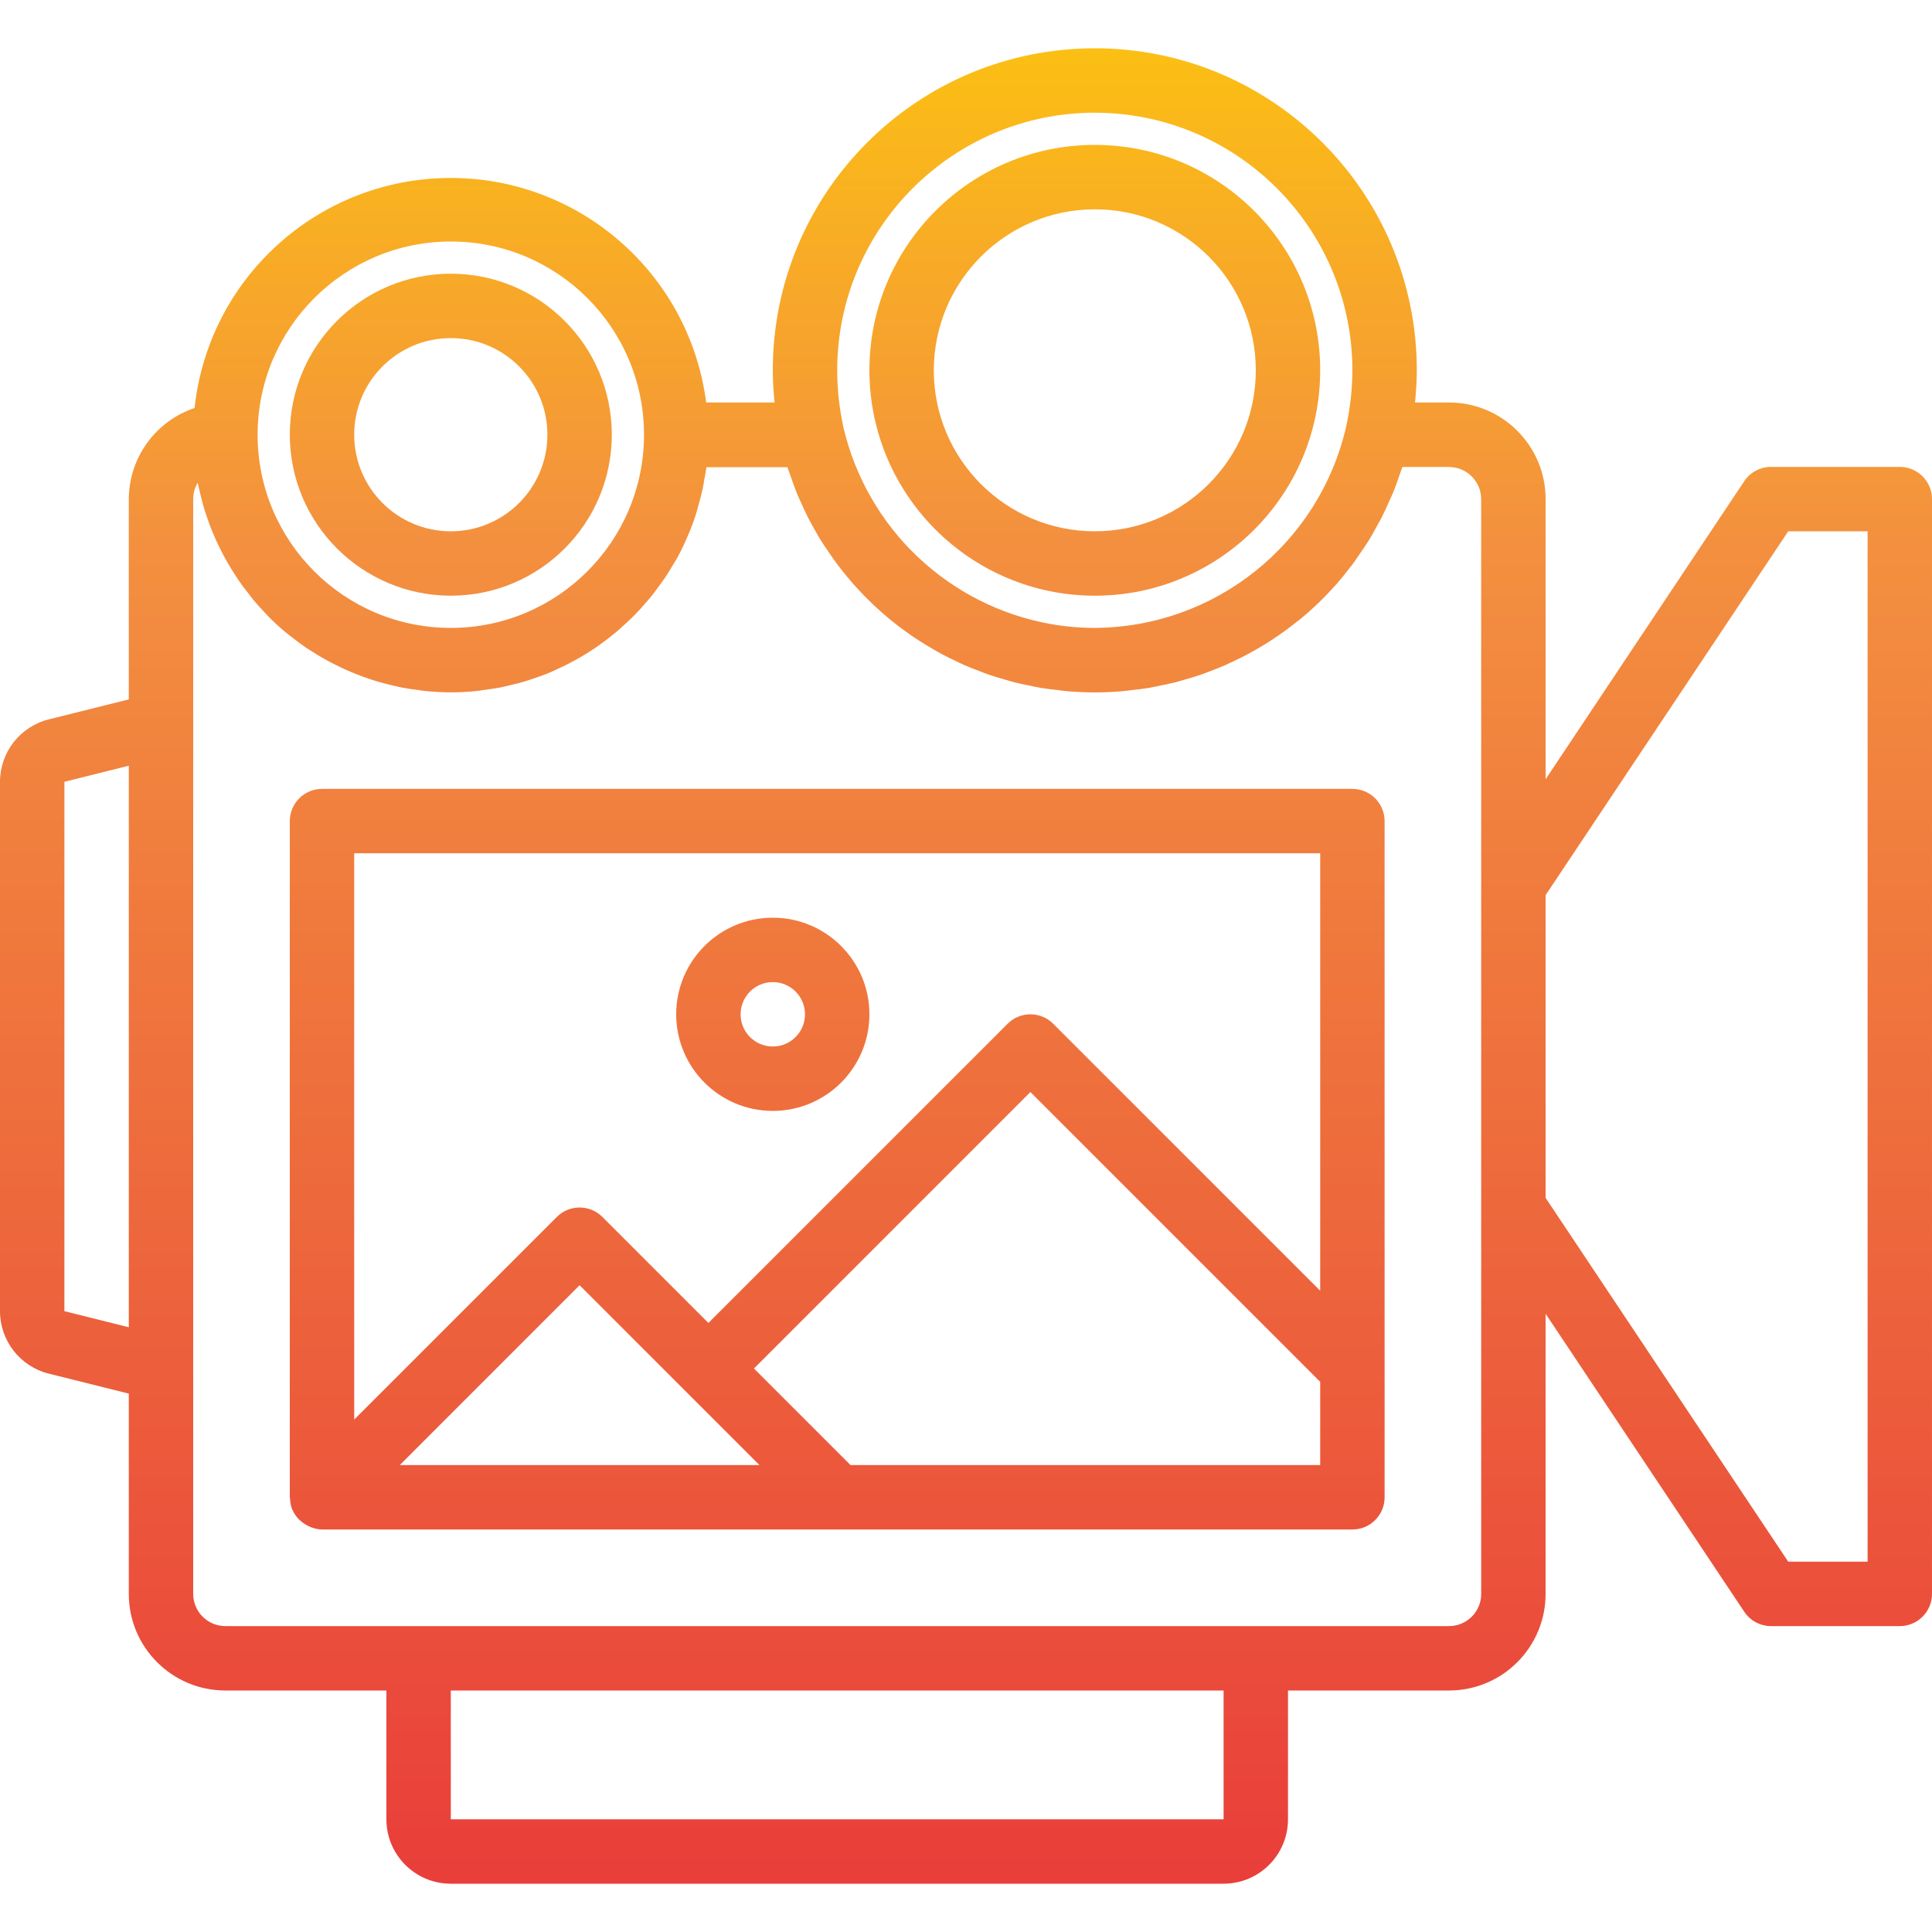
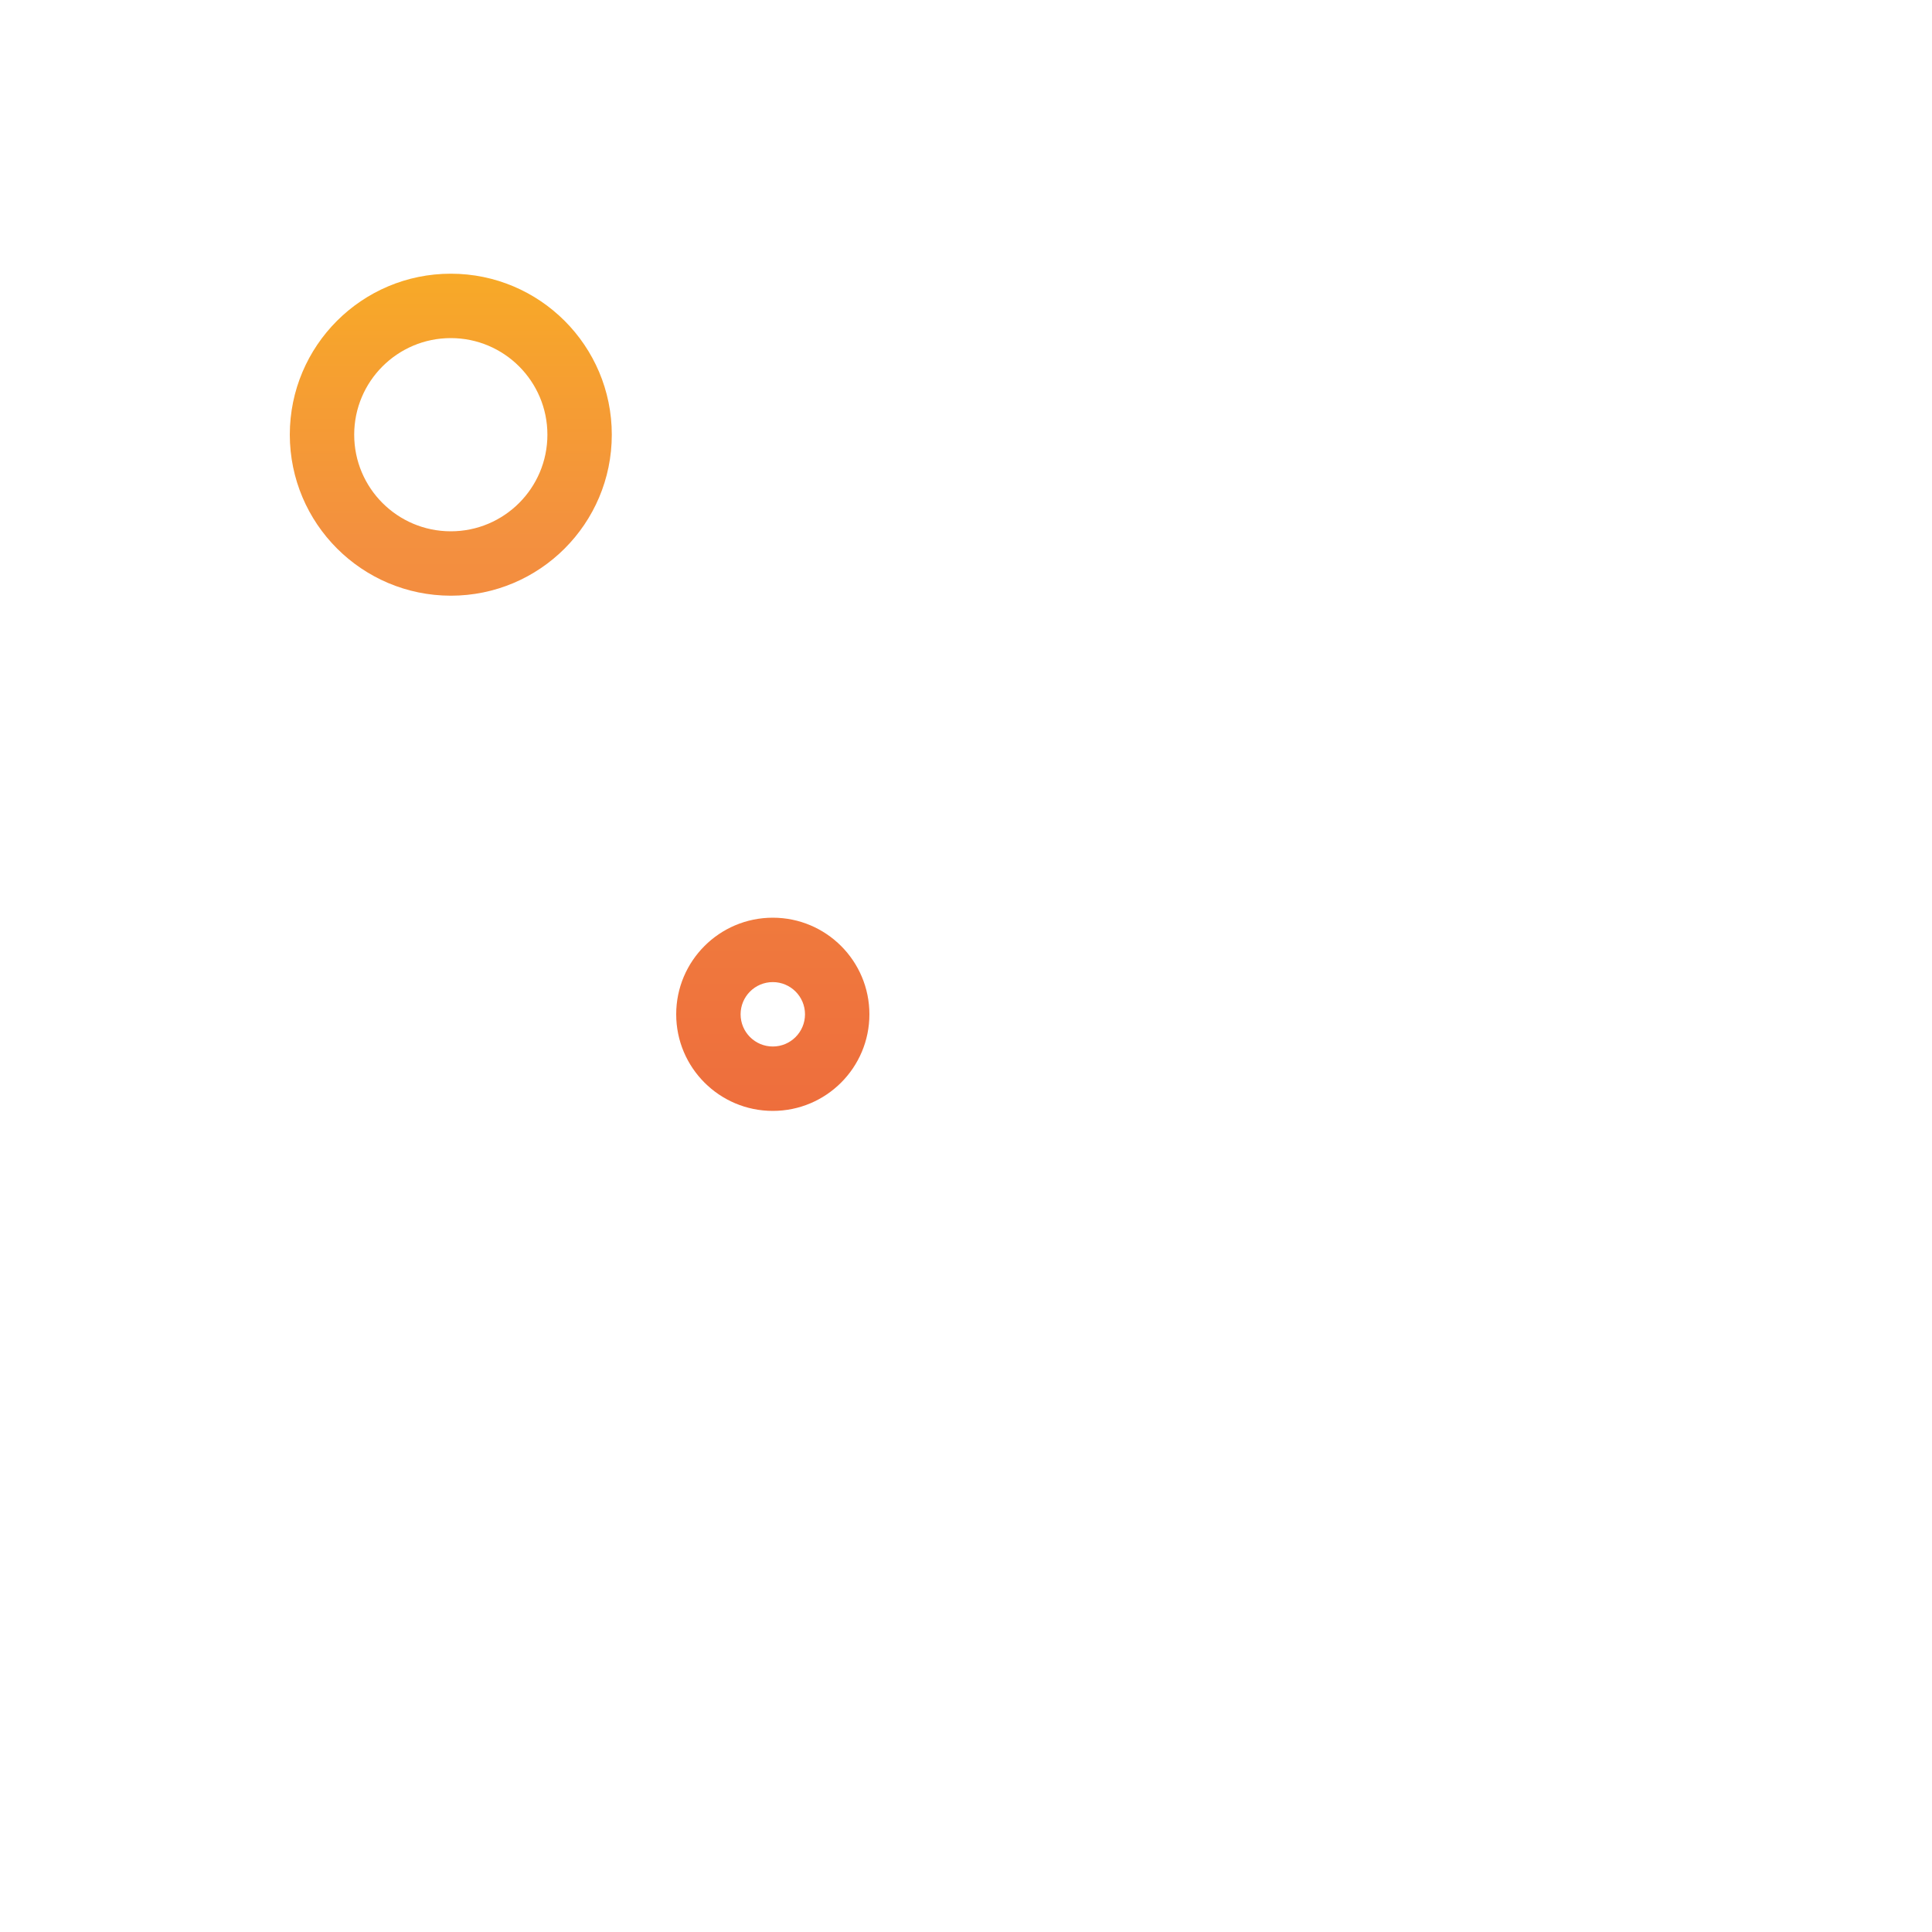
<svg xmlns="http://www.w3.org/2000/svg" xmlns:xlink="http://www.w3.org/1999/xlink" height="480pt" viewBox="0 -12 480 480" width="480pt">
  <linearGradient id="a">
    <stop offset="0" stop-color="#e93e3a" />
    <stop offset=".35" stop-color="#ed683c" />
    <stop offset=".7" stop-color="#f3903f" />
    <stop offset="1" stop-color="#fdc70c" />
  </linearGradient>
  <linearGradient id="b" gradientUnits="userSpaceOnUse" x1="240" x2="240" xlink:href="#a" y1="456" y2="-20.656" />
  <linearGradient id="c" gradientUnits="userSpaceOnUse" x1="112" x2="112" xlink:href="#a" y1="455.616" y2="-21.04" />
  <linearGradient id="d" gradientUnits="userSpaceOnUse" x1="272" x2="272" xlink:href="#a" y1="455.616" y2="-21.04" />
  <linearGradient id="e" gradientUnits="userSpaceOnUse" x1="208" x2="208" xlink:href="#a" y1="455.616" y2="-21.04" />
  <linearGradient id="f" gradientUnits="userSpaceOnUse" x1="192" x2="192" xlink:href="#a" y1="455.616" y2="-21.04" />
-   <path d="m472 104h-32c-2.676 0-5.172 1.336-6.656 3.559l-49.344 74.043v-69.602c0-13.254-10.746-24-24-24h-8.441c.266-2.68.441-5.352.441-8 0-44.184-35.816-80-80-80s-80 35.816-80 80c0 2.648.176 5.32.441 8h-16.992c-4.164-32.168-31.73-56.133-64.16-55.785-32.434.352-59.477 24.906-62.945 57.152-9.727 3.273-16.293 12.371-16.344 22.633v49.762l-19.879 4.965c-7.125 1.781-12.121 8.18-12.121 15.52v131.508c0 7.34 4.996 13.738 12.121 15.52l19.879 4.965v49.762c0 13.254 10.746 24 24 24h40v32c0 8.836 7.164 16 16 16h192c8.836 0 16-7.164 16-16v-32h40c13.254 0 24-10.746 24-24v-69.602l49.344 74.016c1.48 2.234 3.977 3.582 6.656 3.586h32c4.418 0 8-3.582 8-8v-272c0-4.418-3.582-8-8-8zm-440 213.754-16-4v-131.516l16-4zm240-301.754c35.328.039 63.961 28.672 64 64-.023 4.785-.559 9.555-1.602 14.223-6.785 29.027-32.59 49.613-62.398 49.777-3.66 0-7.312-.32-10.922-.953-25.375-4.52-45.625-23.707-51.512-48.801-1.027-4.68-1.555-9.453-1.566-14.246.039-35.328 28.672-63.961 64-64zm-160 32c26.508 0 48 21.492 48 48s-21.492 48-48 48-48-21.492-48-48c.027-26.5 21.5-47.973 48-48zm0 392v-32h192v32zm256-56c0 4.418-3.582 8-8 8h-304c-4.418 0-8-3.582-8-8v-272c0-1.434.383-2.84 1.113-4.07 0 .184.086.352.125.527.129.68.312 1.328.465 1.992.305 1.293.617 2.582.992 3.84.227.734.48 1.453.719 2.184.395 1.16.801 2.312 1.266 3.438.297.738.617 1.457.938 2.18.488 1.086 1.008 2.156 1.551 3.199.359.695.727 1.391 1.113 2.07.598 1.055 1.223 2.074 1.879 3.09.406.629.801 1.27 1.23 1.887.73 1.055 1.504 2.062 2.297 3.07.418.531.801 1.066 1.234 1.602 1.023 1.23 2.109 2.398 3.199 3.543.238.25.453.512.695.762 1.375 1.367 2.824 2.68 4.32 3.926.391.328.801.617 1.223.938 1.121.887 2.25 1.754 3.434 2.566.582.402 1.199.801 1.801 1.152 1.039.672 2.086 1.32 3.199 1.93.68.383 1.383.734 2.078 1.098 1.051.543 2.113 1.055 3.199 1.543.738.324 1.48.637 2.234.934 1.102.441 2.215.848 3.344 1.234.758.254 1.527.512 2.305.734 1.176.352 2.398.641 3.574.922.754.176 1.504.367 2.273.52 1.328.254 2.688.449 4.047.617.664.086 1.312.207 1.977.27 2.039.191 4.105.312 6.191.312 2.102 0 4.203-.109 6.297-.32.695-.062 1.375-.199 2.062-.289 1.359-.184 2.73-.359 4.059-.621.797-.16 1.598-.379 2.398-.57 1.184-.277 2.398-.559 3.527-.91.801-.25 1.602-.543 2.457-.801 1.086-.375 2.176-.754 3.238-1.184.801-.336 1.602-.711 2.402-1.082 1.008-.453 2.008-.926 2.992-1.438.797-.418 1.598-.855 2.398-1.312.945-.543 1.879-1.105 2.793-1.695.758-.488 1.504-.992 2.238-1.512.883-.625 1.746-1.273 2.594-1.945.711-.551 1.414-1.121 2.094-1.703.801-.703 1.602-1.441 2.402-2.184.648-.617 1.297-1.227 1.91-1.867.801-.797 1.504-1.598 2.227-2.445.574-.656 1.16-1.297 1.711-1.977.719-.895 1.391-1.824 2.062-2.754.48-.672.992-1.328 1.449-2.016.695-1.047 1.328-2.145 1.969-3.199.359-.625.801-1.23 1.102-1.863.883-1.602 1.68-3.305 2.402-5.016.055-.137.129-.266.184-.402.801-1.824 1.465-3.703 2.062-5.598.199-.625.336-1.273.512-1.906.379-1.32.746-2.637 1.035-4 .16-.758.262-1.551.398-2.32.176-1 .391-1.98.52-3h20.129l.094.273c.242.801.531 1.48.801 2.234.473 1.359.945 2.719 1.48 4.047.344.84.746 1.648 1.113 2.48.535 1.184 1.062 2.398 1.648 3.52.422.848.902 1.656 1.359 2.488.598 1.078 1.199 2.168 1.848 3.199.504.801 1.047 1.602 1.602 2.398.68 1 1.352 2.008 2.062 2.977.574.801 1.176 1.527 1.777 2.289.742.926 1.484 1.855 2.27 2.75.633.738 1.297 1.441 1.961 2.145.801.863 1.602 1.715 2.465 2.527.695.684 1.406 1.348 2.125 1.992.867.789 1.75 1.562 2.656 2.312.754.617 1.504 1.227 2.273 1.816.938.711 1.887 1.402 2.848 2.082.801.551 1.602 1.102 2.402 1.598.988.648 2.008 1.258 3.039 1.855.801.488 1.656.969 2.504 1.426 1.055.566 2.137 1.098 3.199 1.602.863.414 1.719.84 2.602 1.223 1.117.488 2.262.926 3.406 1.359.879.336 1.754.688 2.648 1 1.191.398 2.398.754 3.625 1.105.879.254 1.758.535 2.656.758 1.285.328 2.598.586 3.91.848.855.168 1.695.379 2.57.52 1.461.242 2.957.402 4.461.57.73.078 1.441.199 2.176.262 2.25.188 4.512.289 6.801.289 2.289 0 4.551-.102 6.801-.289.734-.062 1.449-.184 2.176-.262 1.504-.168 3-.328 4.465-.57.863-.141 1.703-.352 2.559-.52 1.312-.262 2.633-.52 3.922-.848.887-.223 1.75-.496 2.629-.75 1.227-.359 2.457-.707 3.656-1.121.883-.297 1.73-.641 2.594-.969 1.168-.449 2.344-.902 3.488-1.398.801-.367 1.664-.801 2.496-1.168 1.121-.535 2.238-1.082 3.328-1.672.801-.434 1.598-.891 2.398-1.352 1.082-.633 2.145-1.273 3.199-1.953.754-.488 1.488-.992 2.227-1.504 1.039-.727 2.055-1.465 3.055-2.242.695-.535 1.375-1.078 2.055-1.598.992-.801 1.961-1.664 2.914-2.527.633-.578 1.258-1.16 1.871-1.754.945-.918 1.855-1.863 2.754-2.832.566-.598 1.125-1.207 1.672-1.832.895-1.023 1.762-2.09 2.598-3.199.488-.617.984-1.23 1.457-1.871.801-1.137 1.602-2.305 2.398-3.488.418-.633.852-1.25 1.25-1.898.801-1.254 1.496-2.551 2.207-3.855.336-.621.695-1.23 1.023-1.863.715-1.391 1.359-2.832 1.992-4.281.258-.59.547-1.16.801-1.75.664-1.602 1.25-3.266 1.809-4.93.152-.469.344-.918.496-1.398 0-.105.07-.199.102-.305h11.586c4.418 0 8 3.582 8 8zm96-8h-19.719l-60.281-90.398v-75.203l60.281-90.398h19.719zm0 0" fill="url(#b)" />
  <path d="m112 136c22.09 0 40-17.91 40-40s-17.91-40-40-40-40 17.91-40 40c.027 22.082 17.918 39.973 40 40zm0-64c13.254 0 24 10.746 24 24s-10.746 24-24 24-24-10.746-24-24 10.746-24 24-24zm0 0" fill="url(#c)" />
-   <path d="m272 136c30.93 0 56-25.07 56-56s-25.07-56-56-56-56 25.07-56 56c.035 30.914 25.086 55.965 56 56zm0-96c22.09 0 40 17.91 40 40s-17.91 40-40 40-40-17.91-40-40c.027-22.082 17.918-39.973 40-40zm0 0" fill="url(#d)" />
-   <path d="m336 184h-256c-4.418 0-8 3.582-8 8v168c0 .105.055.191.055.297.023.945.211 1.883.555 2.766 0 .074.086.121.117.195.355.777.836 1.496 1.426 2.117.676.668 1.441 1.234 2.281 1.68.258.137.527.254.797.359.883.359 1.82.559 2.77.586h256c4.418 0 8-3.582 8-8v-168c0-4.418-3.582-8-8-8zm-236.688 168 44.688-44.688 44.688 44.688zm228.688 0h-116.688l-24-24 68.688-68.688 72 72zm0-43.312-66.344-66.344c-3.125-3.121-8.188-3.121-11.312 0l-74.344 74.344-26.344-26.344c-3.125-3.121-8.188-3.121-11.312 0l-50.344 50.344v-140.688h240zm0 0" fill="url(#e)" />
  <path d="m192 264c13.254 0 24-10.746 24-24s-10.746-24-24-24-24 10.746-24 24 10.746 24 24 24zm0-32c4.418 0 8 3.582 8 8s-3.582 8-8 8-8-3.582-8-8 3.582-8 8-8zm0 0" fill="url(#f)" />
</svg>